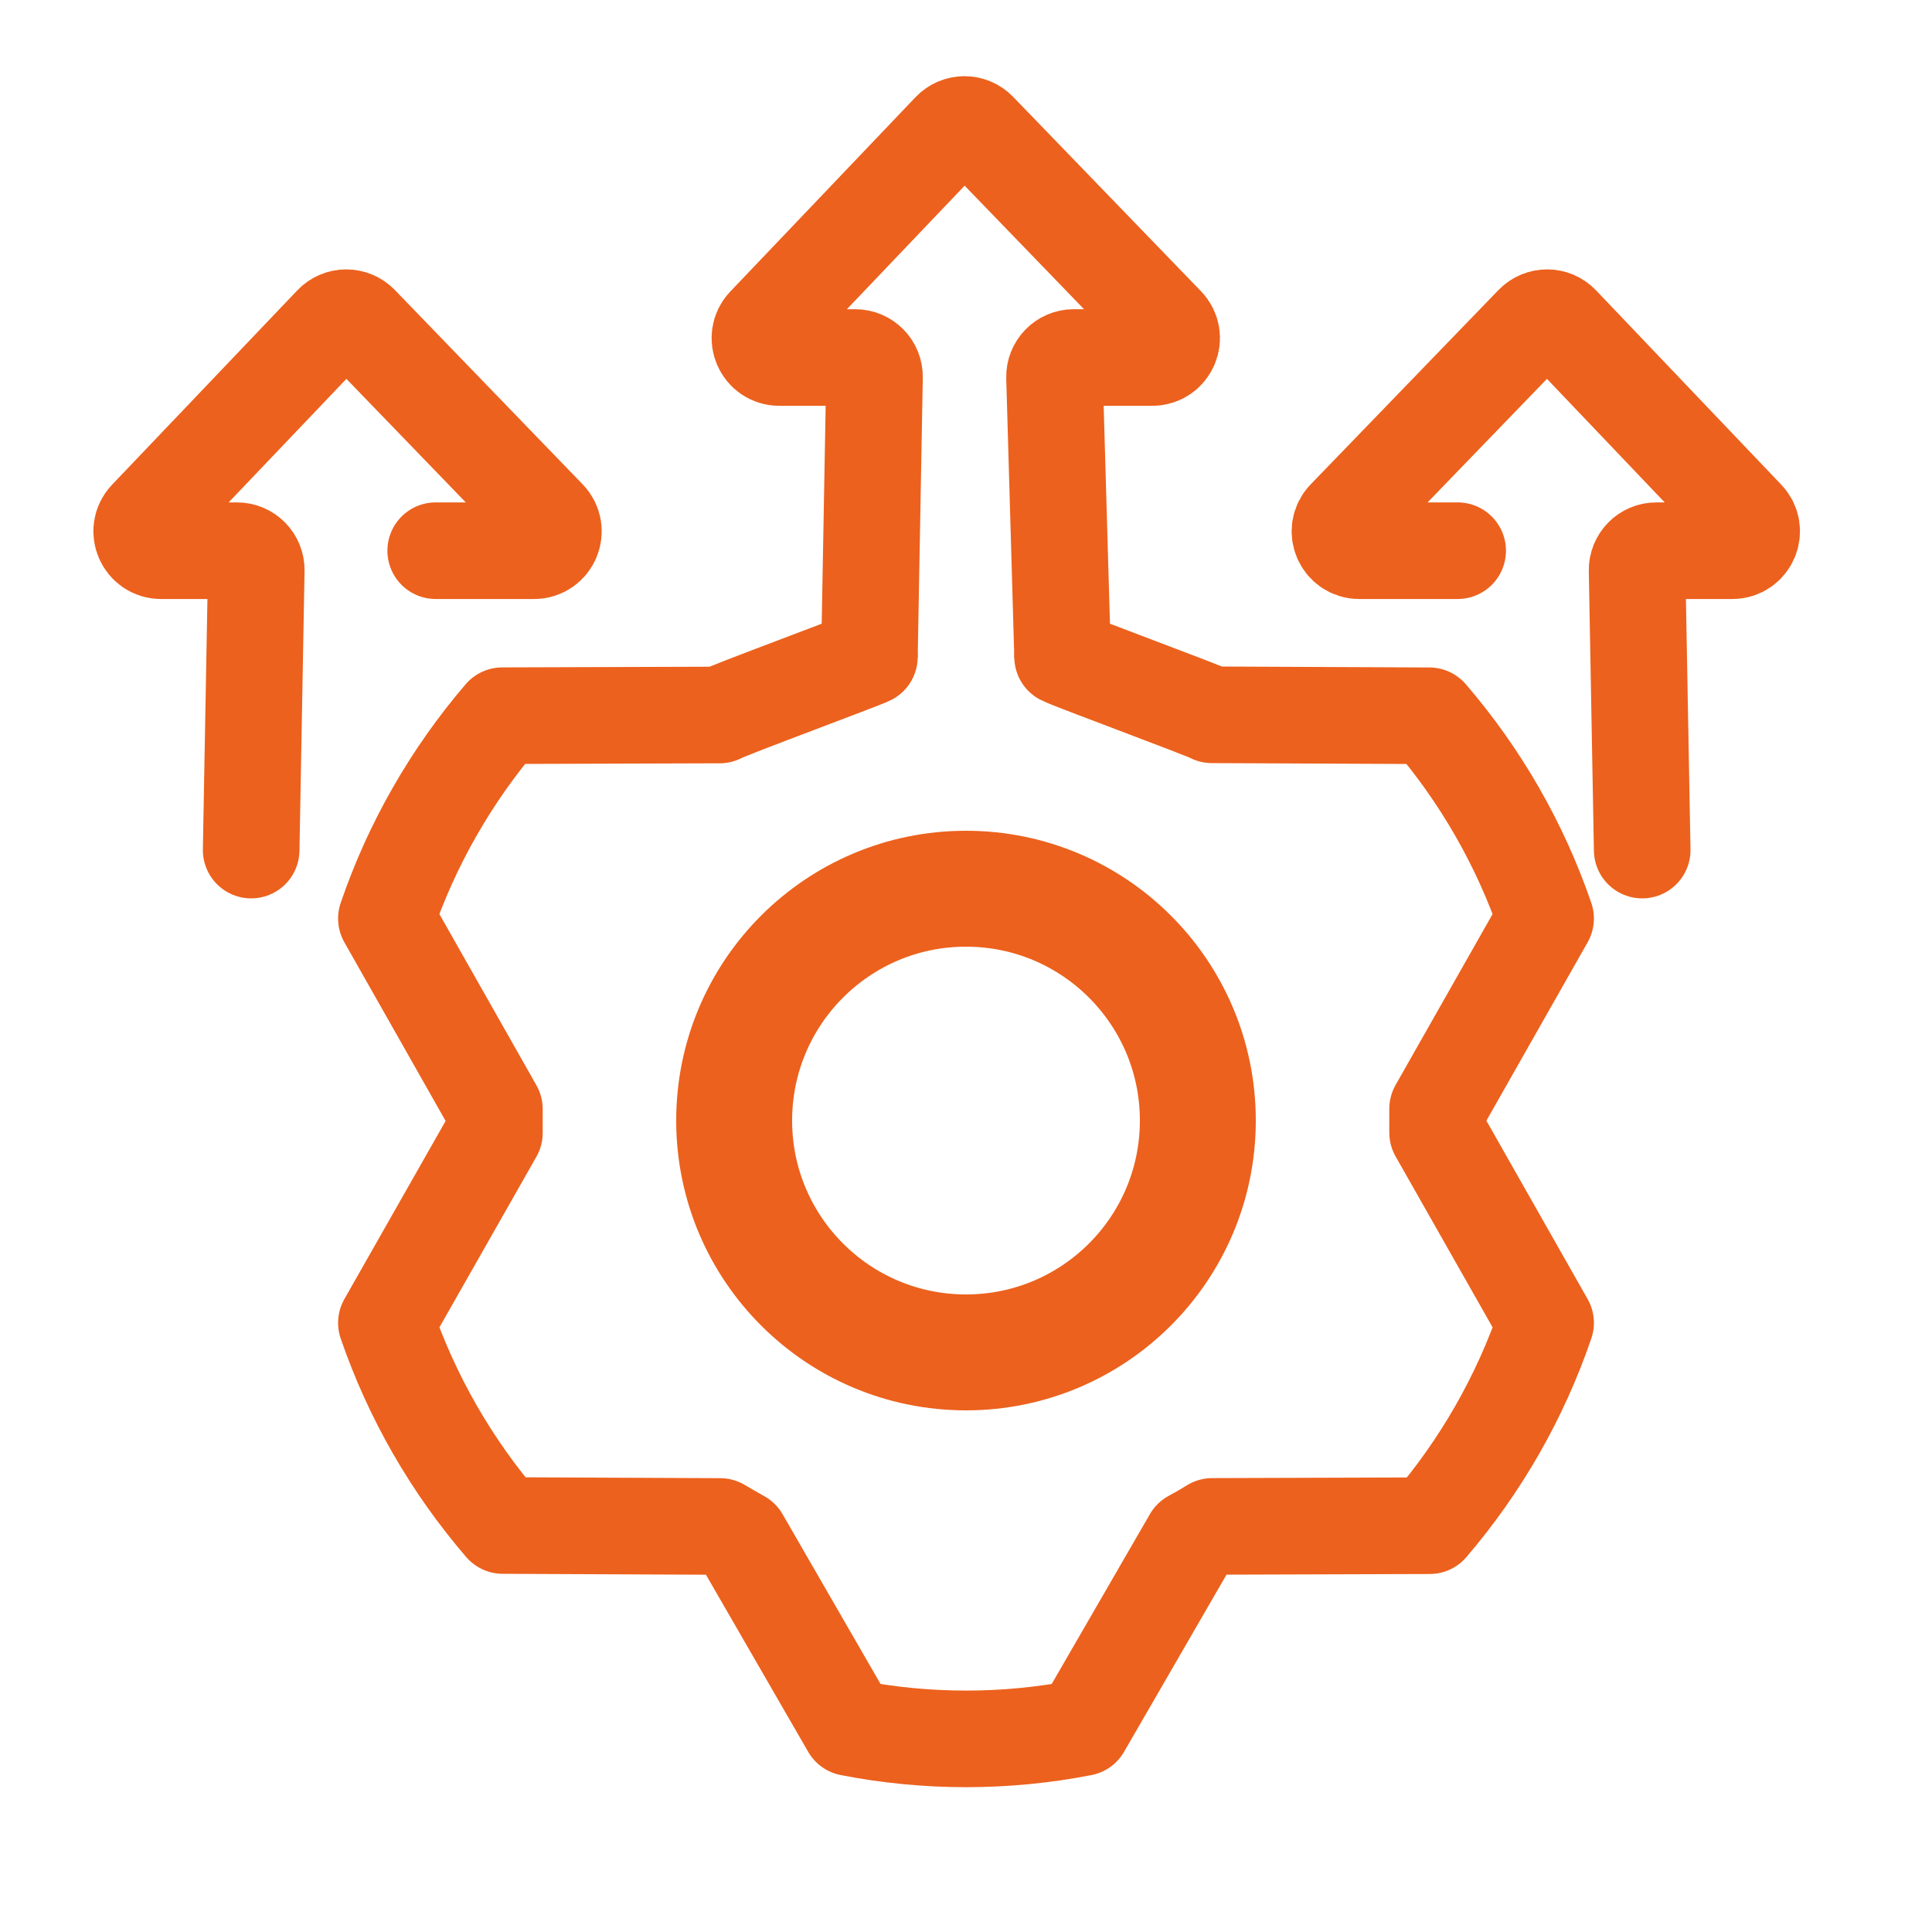
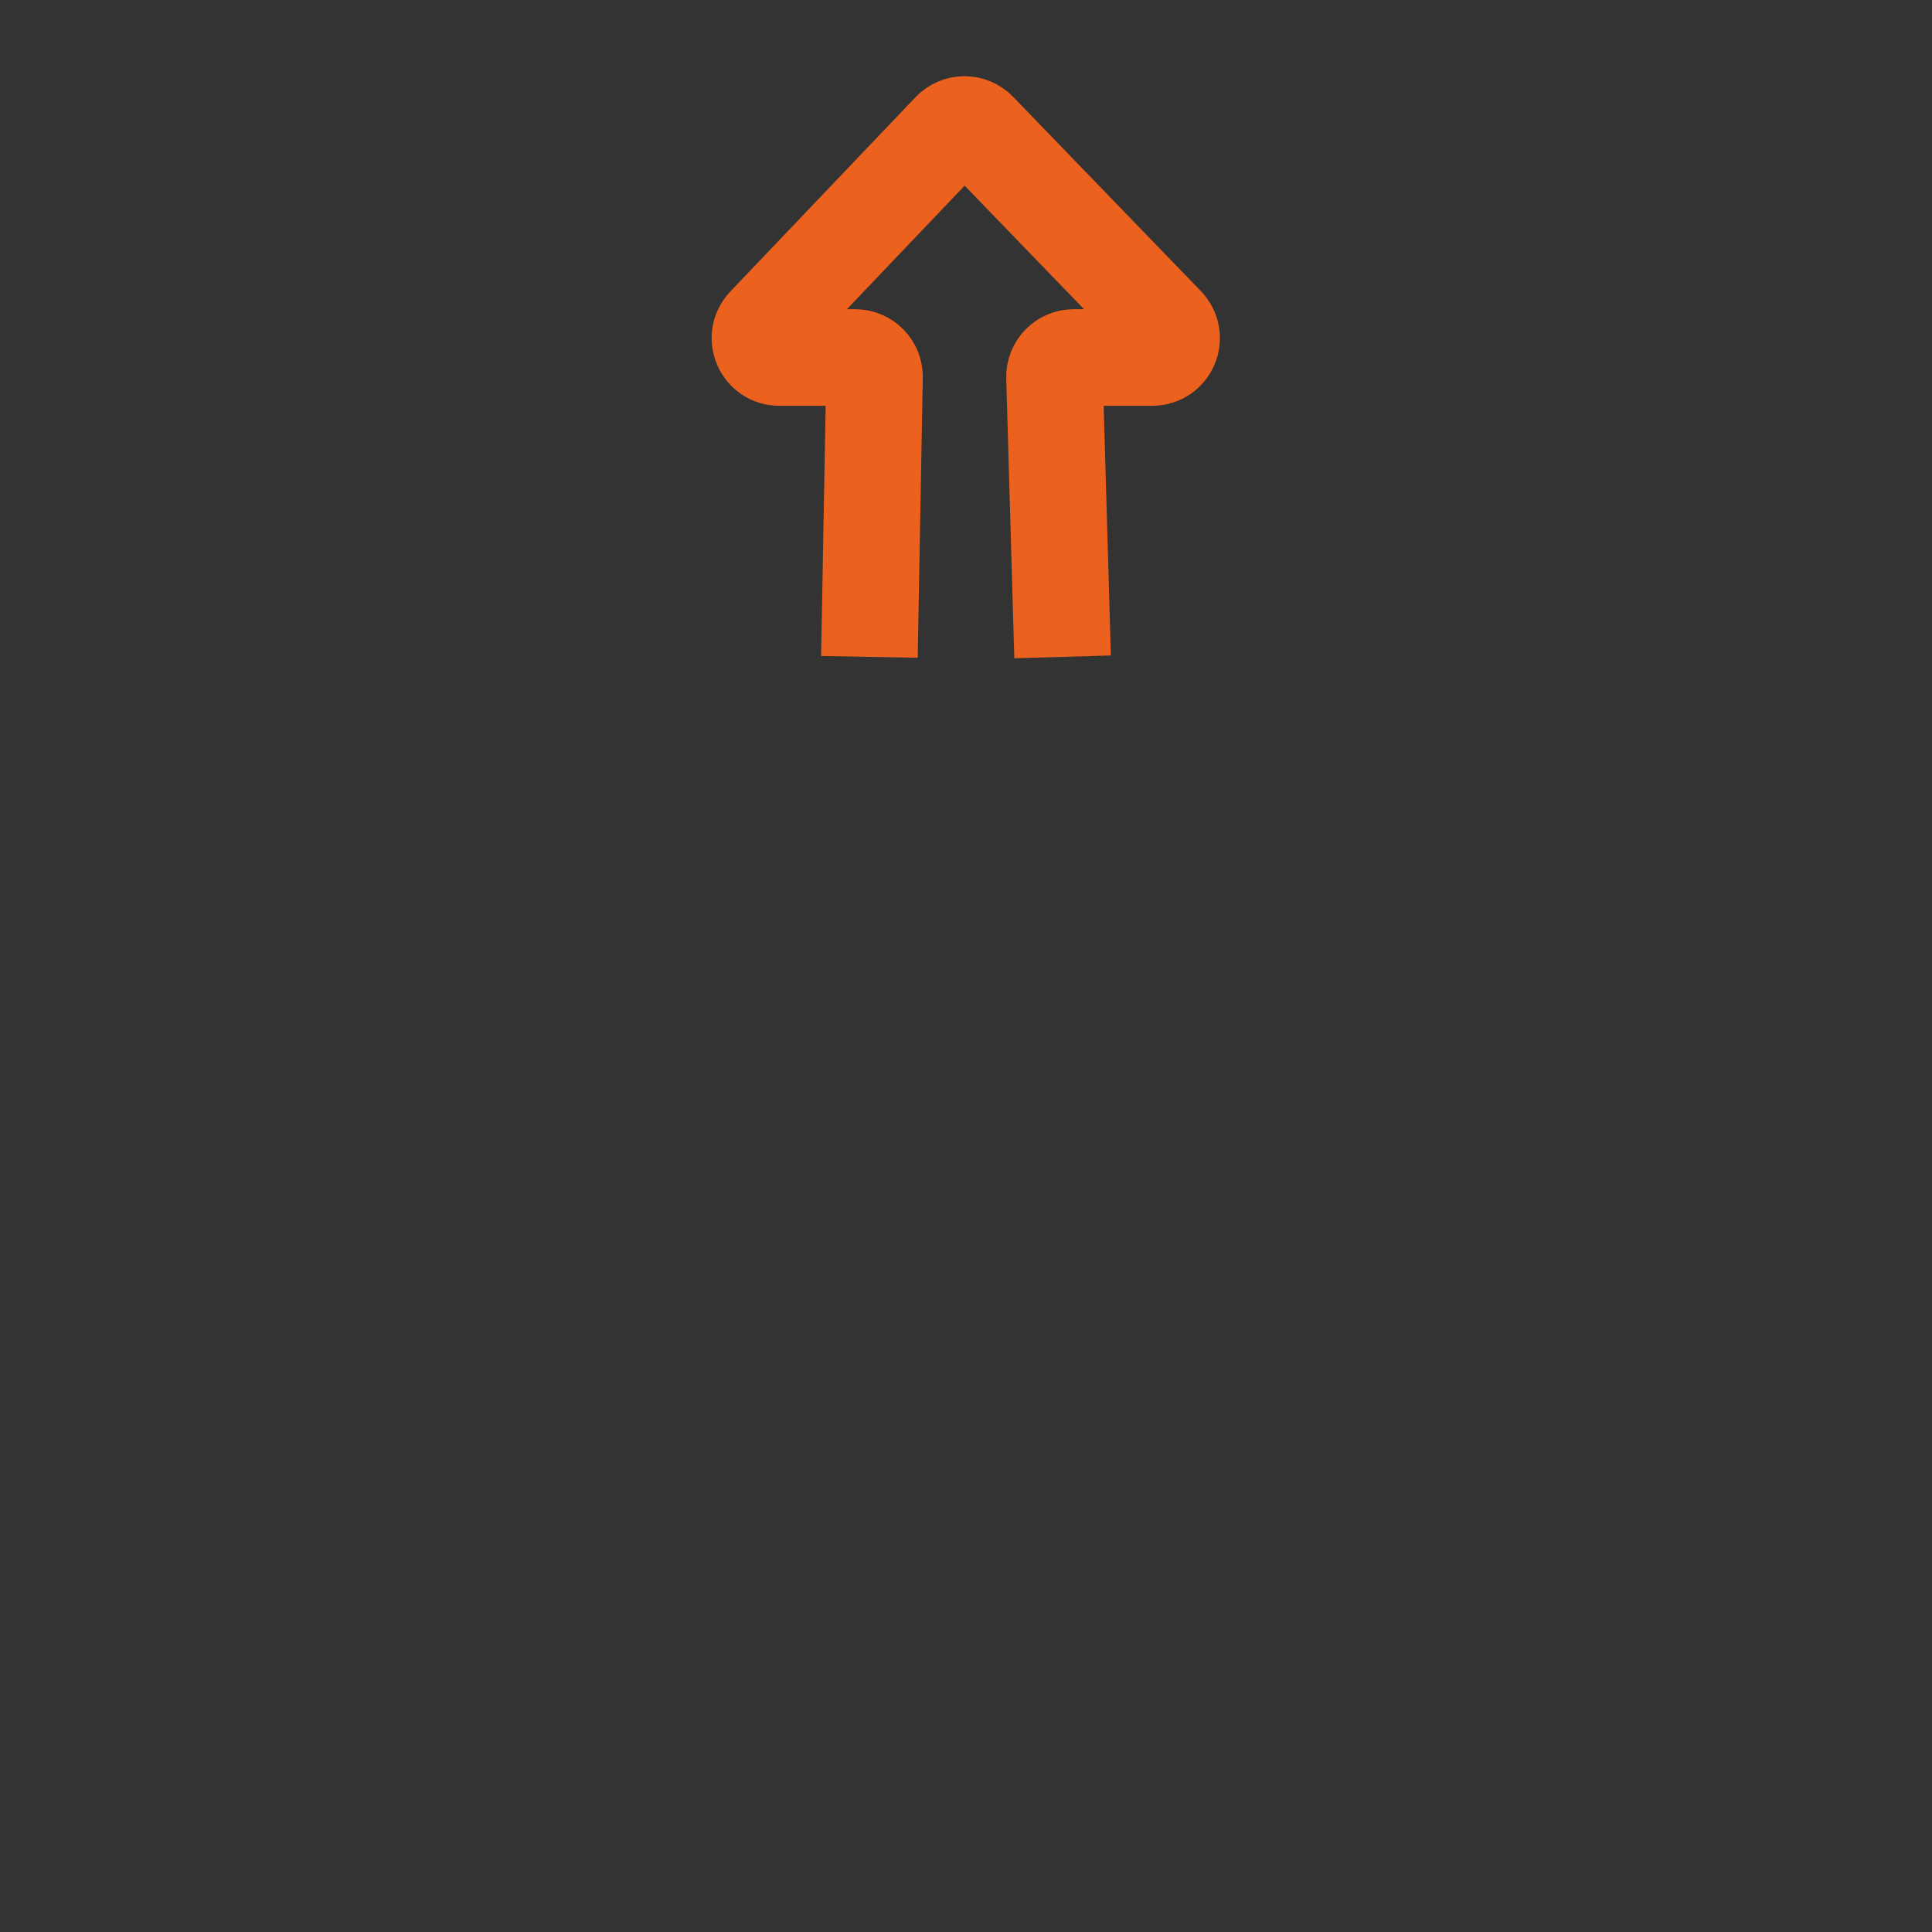
<svg xmlns="http://www.w3.org/2000/svg" width="50" height="50" viewBox="0 0 50 50" fill="none">
  <rect x="0" y="0" width="50" height="50" fill="#333333" stroke="none" />
  <g clip-path="url(#clip0_4192_22266)">
-     <rect width="50" height="50" fill="white" />
-     <path d="M19 29C19 32.314 21.686 35 25 35C28.314 35 31 32.314 31 29C31 25.686 28.314 23 25 23C21.686 23 19 25.686 19 29Z" stroke="#EC611D" stroke-width="3" stroke-linecap="round" stroke-linejoin="round" />
-     <path d="M22.5 17C22.319 17.095 18.8 18.395 18.625 18.504L13 18.522C11.674 20.07 10.656 21.851 10 23.771L12.795 28.703C12.795 28.905 12.795 29.113 12.795 29.319L10 34.236C10.66 36.155 11.682 37.934 13.012 39.48L18.637 39.505C18.812 39.609 18.991 39.712 19.17 39.812L21.998 44.712C23.982 45.099 26.024 45.099 28.008 44.712L30.842 39.811C31.023 39.715 31.2 39.612 31.375 39.503L37 39.485C38.326 37.937 39.344 36.156 40 34.236L37.205 29.311C37.205 29.11 37.205 28.902 37.205 28.696L40 23.771C39.341 21.851 38.319 20.071 36.989 18.524L31.364 18.499C31.189 18.395 27.68 17.1 27.5 17" stroke="#EC611D" stroke-width="2.5" stroke-linecap="round" stroke-linejoin="round" />
    <path d="M22.5 17L22.632 9.761C22.637 9.481 22.412 9.252 22.132 9.252H20.167C19.728 9.252 19.502 8.725 19.805 8.407L24.599 3.377C24.795 3.171 25.123 3.17 25.321 3.375L30.181 8.404C30.488 8.721 30.263 9.252 29.822 9.252H27.791C27.509 9.252 27.283 9.484 27.291 9.766L27.5 17" stroke="#EC611D" stroke-width="2.5" />
-     <path d="M6.5 22L6.632 14.761C6.637 14.481 6.412 14.252 6.132 14.252H4.167C3.728 14.252 3.502 13.725 3.805 13.407L8.599 8.377C8.795 8.171 9.123 8.17 9.321 8.375L14.181 13.404C14.488 13.722 14.263 14.252 13.822 14.252H11.276" stroke="#EC611D" stroke-width="2.5" stroke-linecap="round" />
-     <path d="M42.5 22L42.368 14.761C42.363 14.481 42.588 14.252 42.868 14.252H44.833C45.272 14.252 45.498 13.725 45.195 13.407L40.401 8.377C40.205 8.171 39.877 8.17 39.679 8.375L34.819 13.404C34.512 13.722 34.737 14.252 35.178 14.252H37.724" stroke="#EC611D" stroke-width="2.5" stroke-linecap="round" />
  </g>
  <defs>
    <clipPath id="clip0_4192_22266">
      <rect width="50" height="50" fill="white" />
    </clipPath>
  </defs>
</svg>